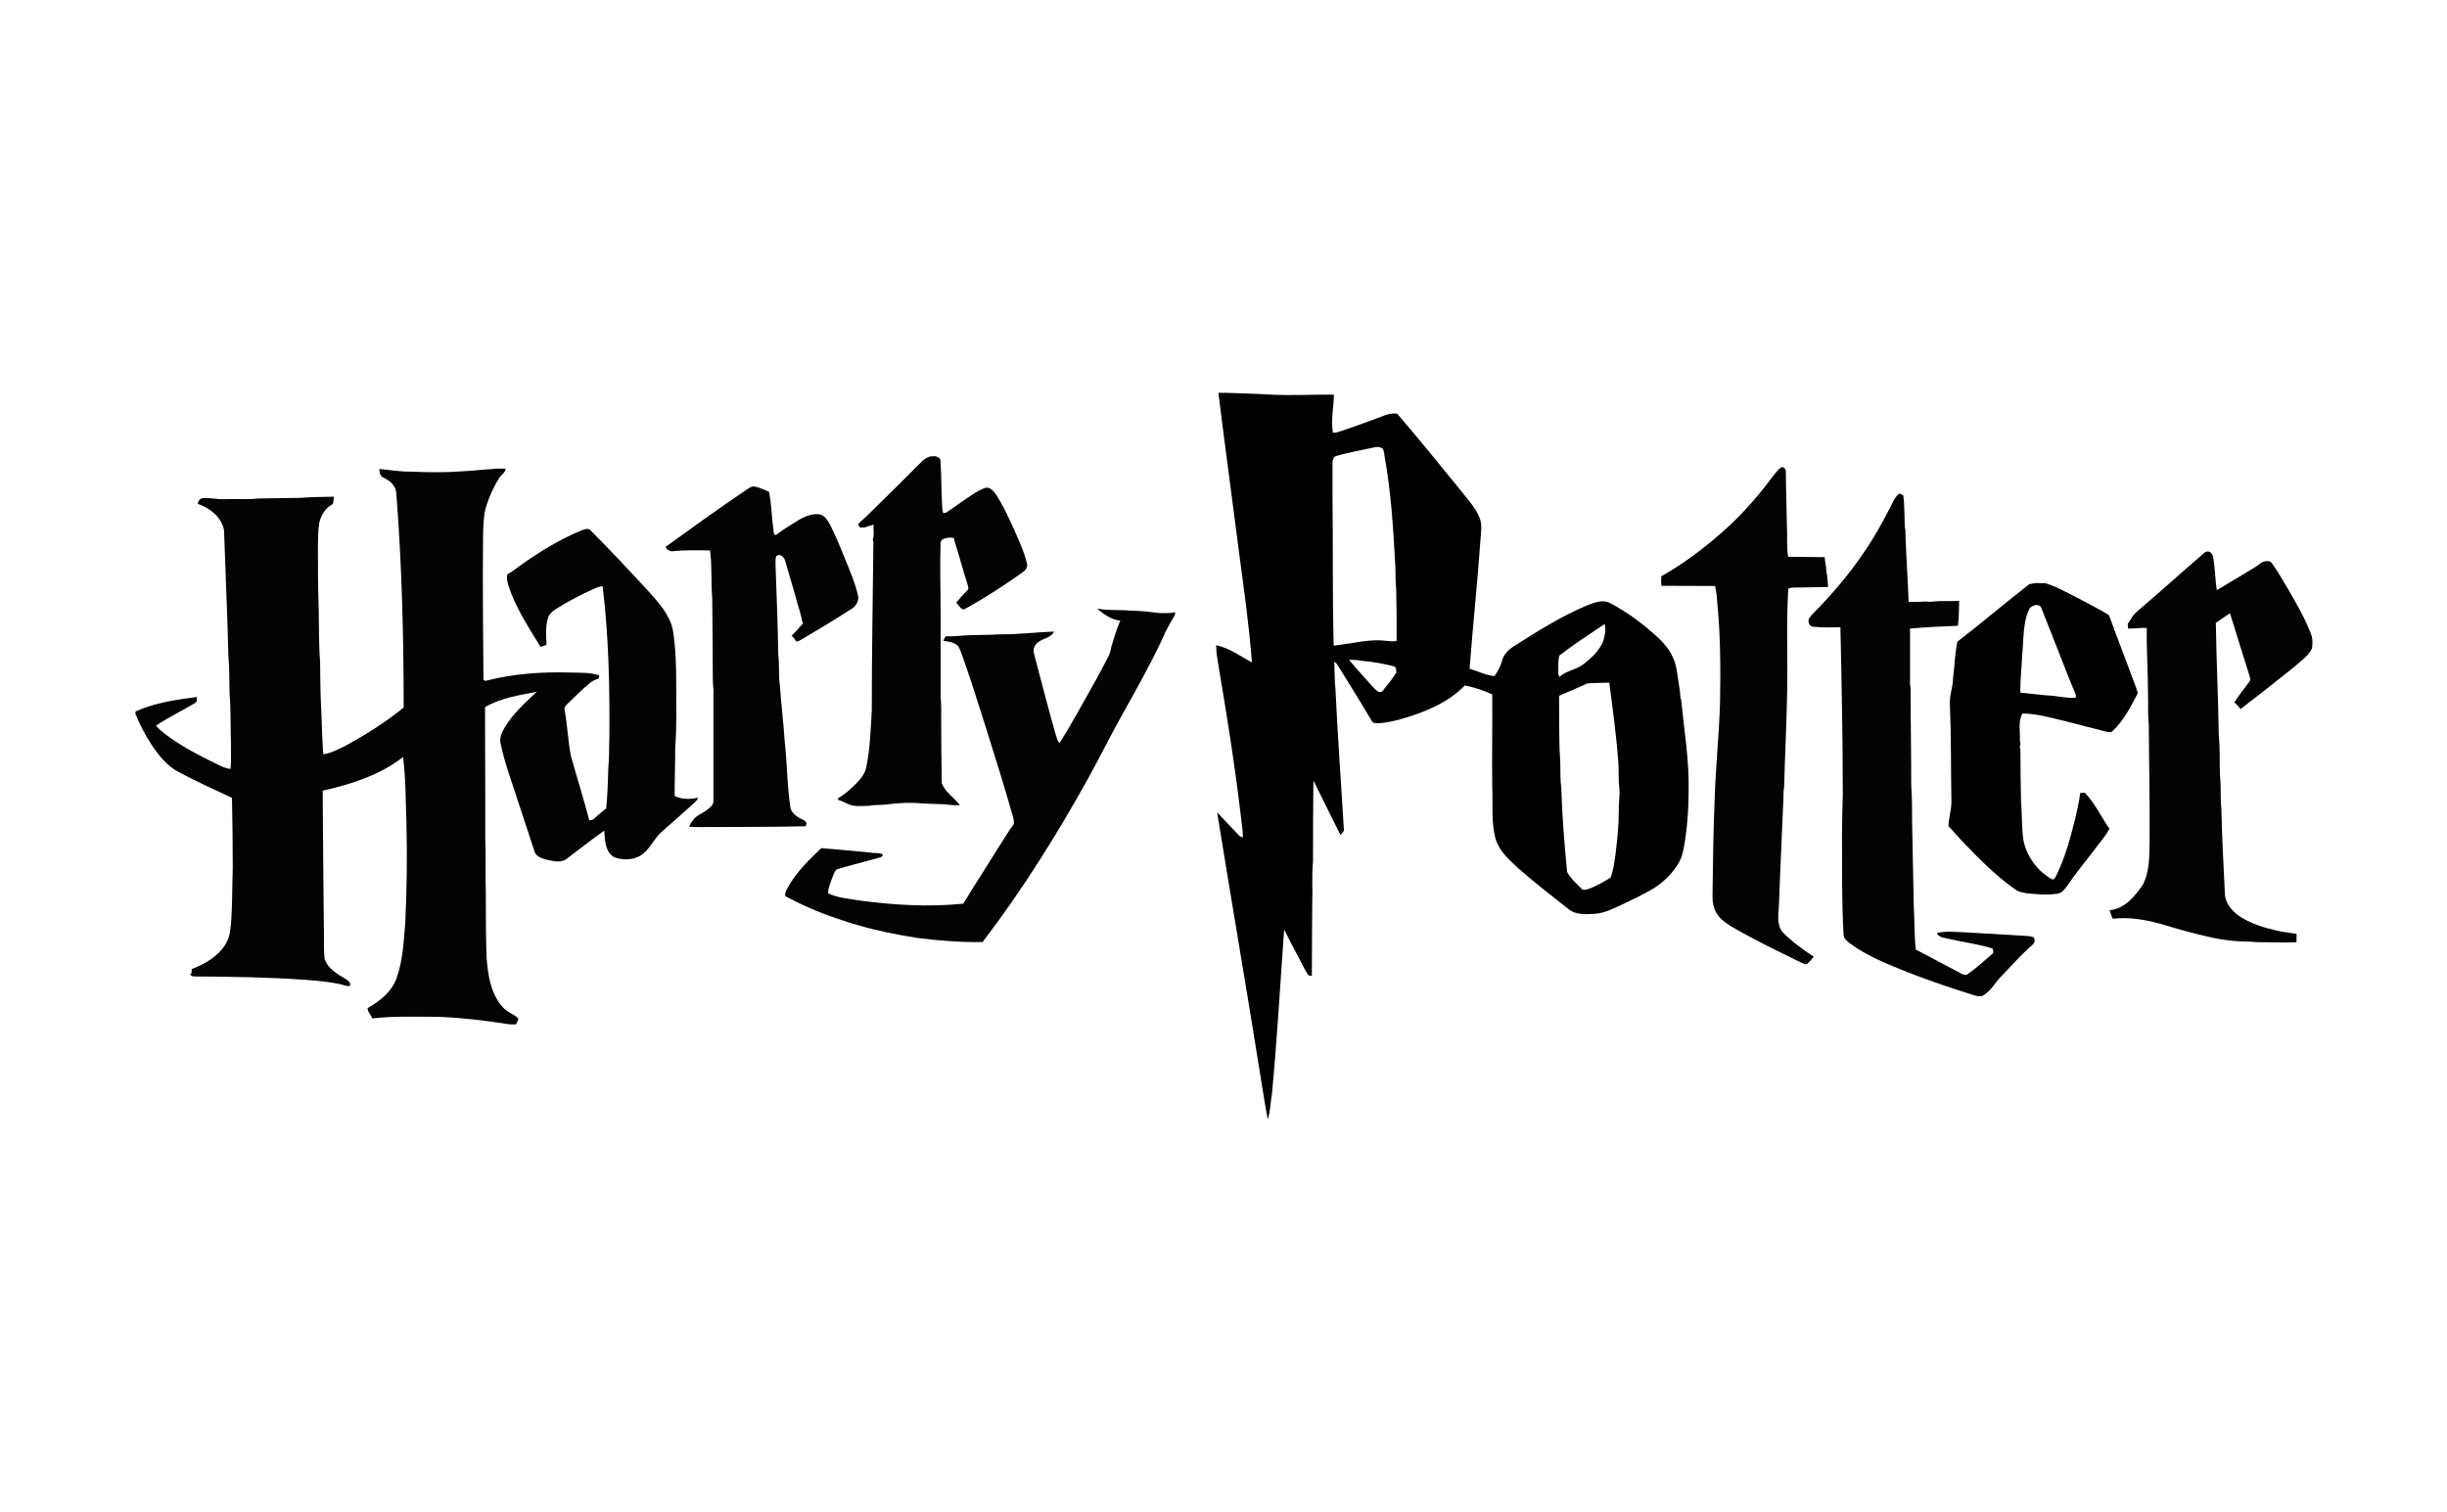
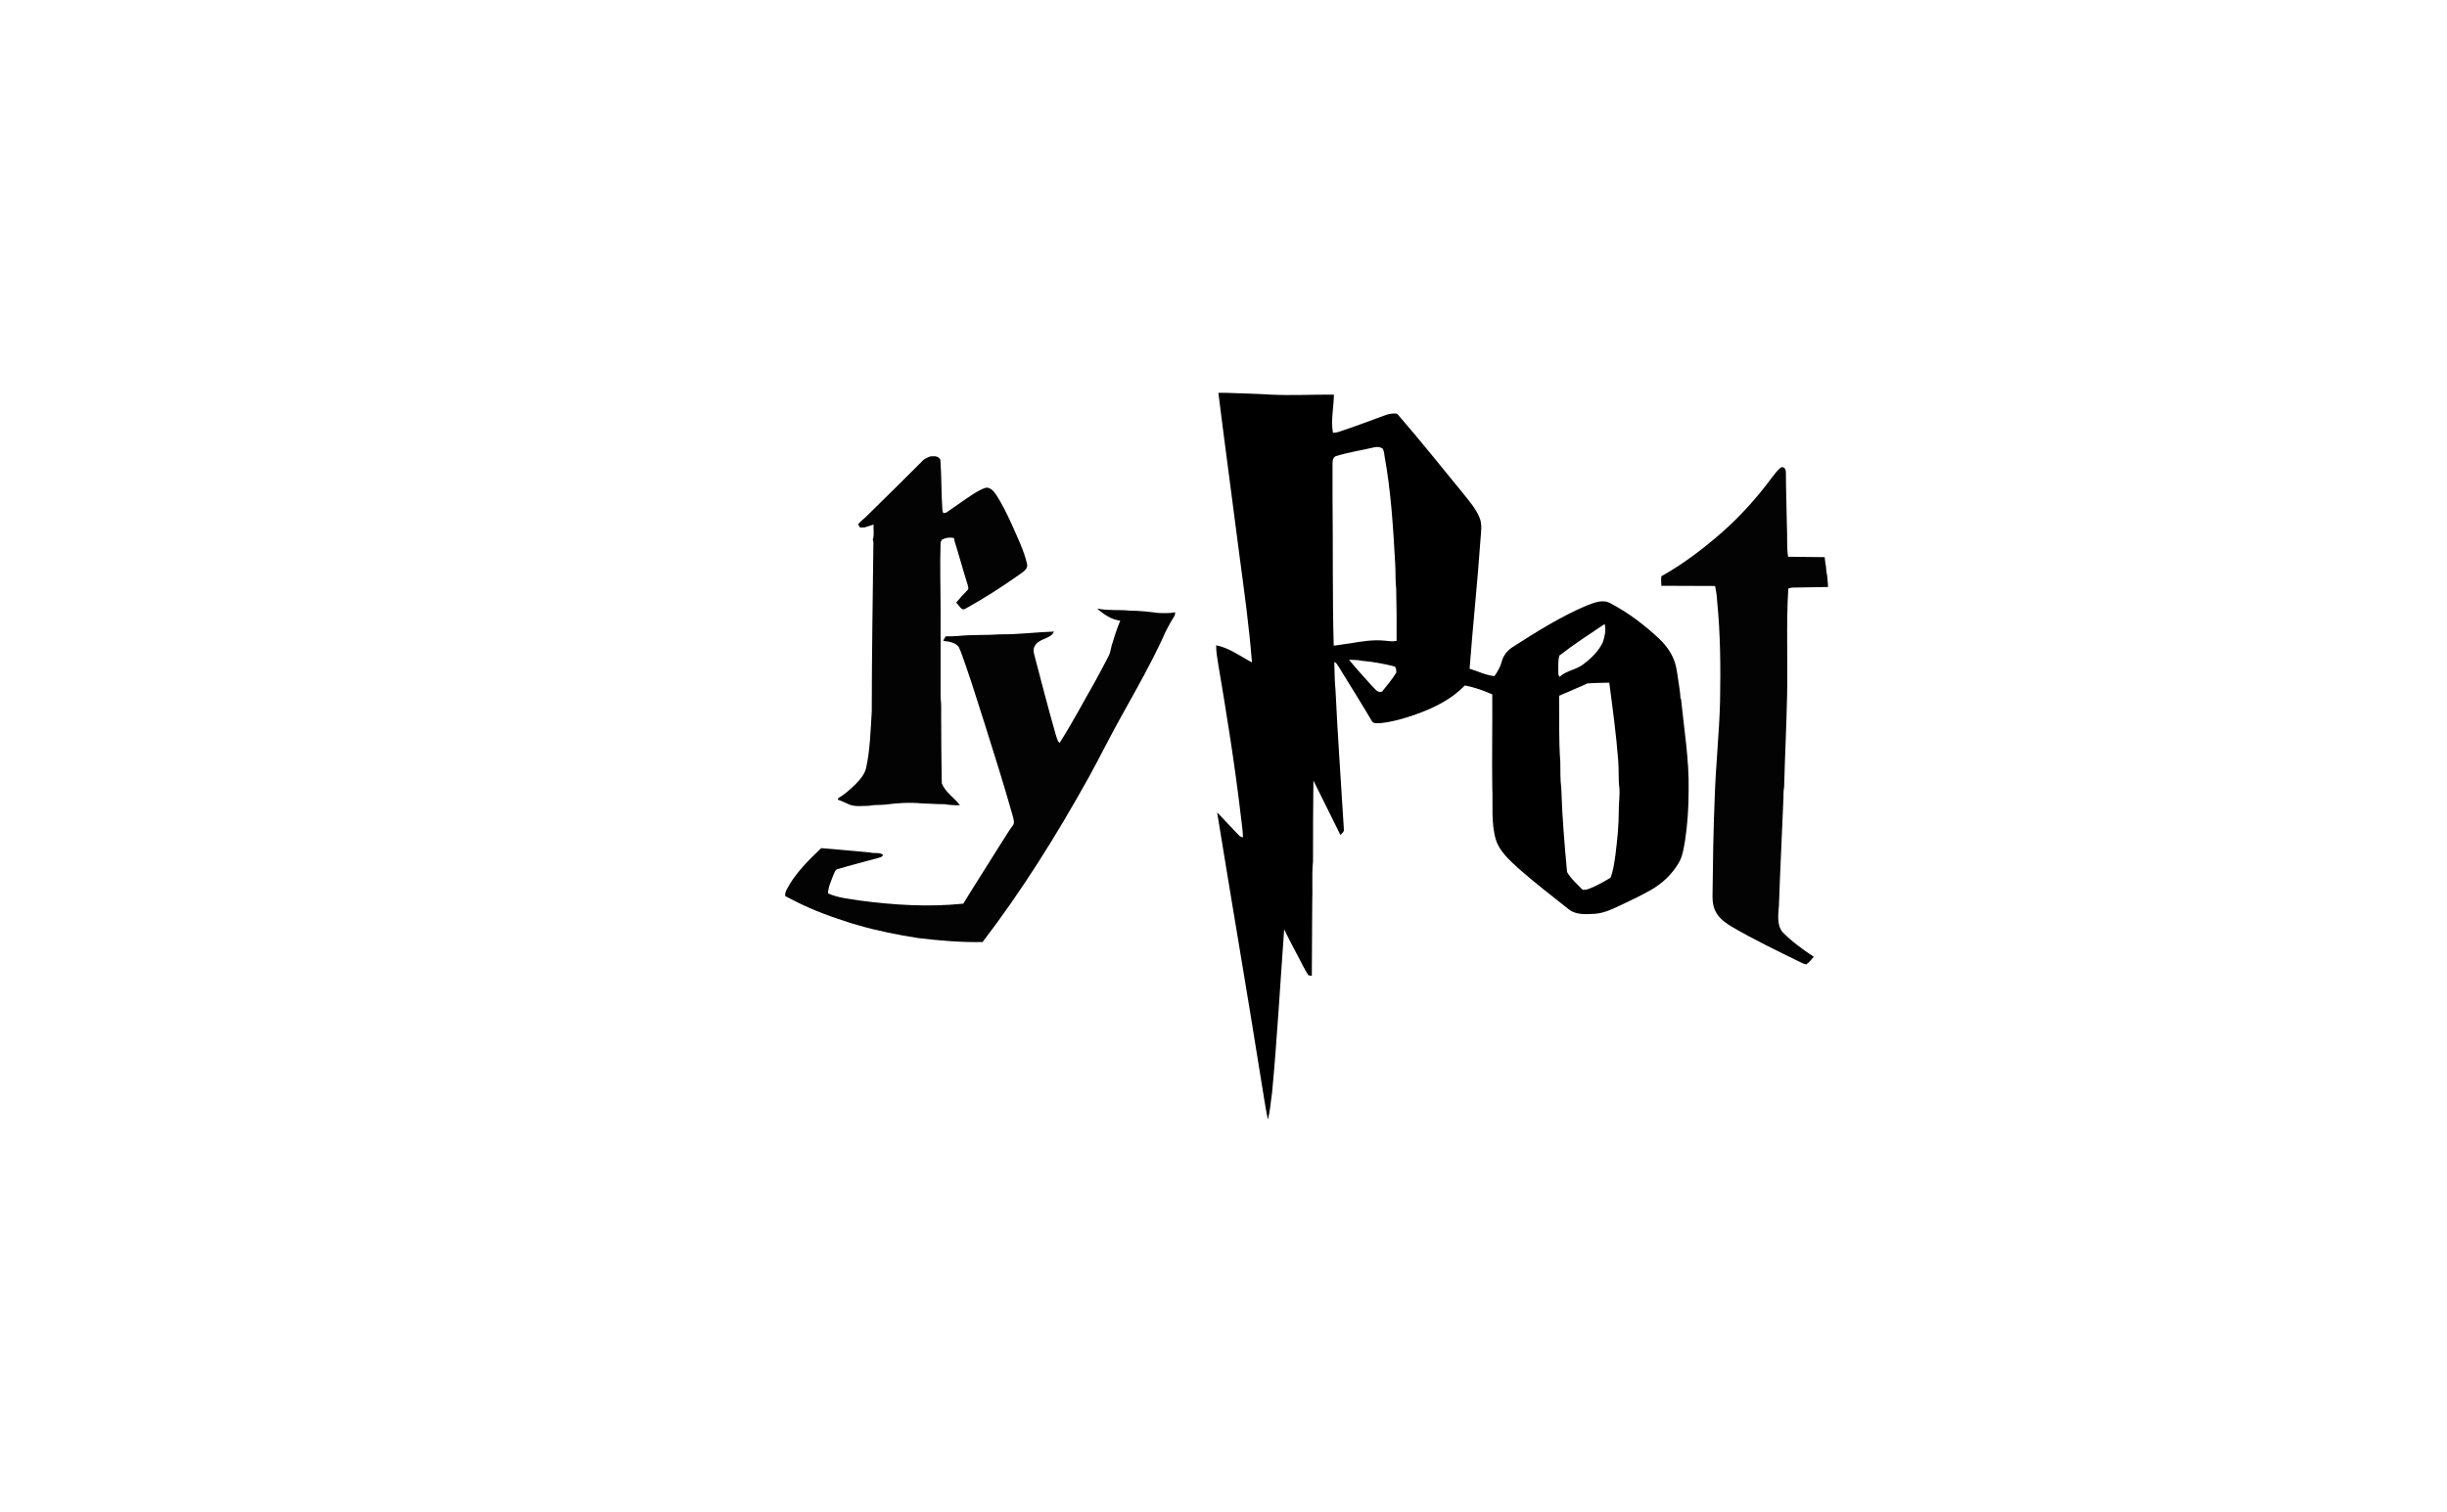
<svg xmlns="http://www.w3.org/2000/svg" id="Layer_1" viewBox="0 0 123 76">
  <defs>
    <style>.cls-1{fill:#fff;}.cls-2{fill:#030303;}</style>
  </defs>
  <rect class="cls-1" y="0" width="123" height="76" />
  <path id="path6" d="M61.24,19.73c.34,2.73.71,5.45,1.06,8.18.24,1.79.49,3.59.63,5.39-.59-.31-1.14-.73-1.8-.86,0,.31.05.62.1.92.43,2.54.84,5.09,1.14,7.65.04.36.1.72.11,1.09-.07-.03-.15-.04-.2-.1-.37-.38-.73-.78-1.1-1.16.72,4.46,1.49,8.92,2.2,13.39.12.71.21,1.37.35,2.05.12-.43.14-.89.21-1.33.26-2.74.41-5.49.61-8.23.23.49.49.96.74,1.44.16.29.29.6.48.87.06.01.11.02.17.03,0-1.23.02-2.45.02-3.67.03-.7-.03-1.4.04-2.09,0-1.35,0-2.71.02-4.06.46.91.9,1.83,1.36,2.74.07-.09.2-.17.17-.3-.14-2.33-.31-4.66-.42-6.99-.05-.47-.04-.94-.06-1.41.11.04.16.15.22.24.56.91,1.13,1.82,1.68,2.75.08.12.25.08.37.09.63-.06,1.25-.24,1.84-.45.9-.32,1.78-.75,2.45-1.45.47.09.94.25,1.38.45.01,1.56-.02,3.11,0,4.67.04.88-.07,1.77.18,2.63.19.61.7,1.04,1.15,1.46.81.71,1.66,1.37,2.51,2.04.37.3.87.25,1.32.23.53-.04,1-.3,1.48-.52.45-.21.89-.43,1.32-.67.57-.32,1.06-.78,1.4-1.35.21-.34.26-.75.33-1.14.13-.84.18-1.69.18-2.54.03-1.53-.23-3.05-.38-4.57l-.03-.05c-.01-.3-.07-.6-.11-.89-.06-.4-.1-.81-.28-1.18-.16-.35-.4-.65-.68-.92-.74-.69-1.55-1.31-2.45-1.78-.38-.22-.82-.03-1.19.11-1.3.55-2.49,1.3-3.68,2.06-.28.17-.51.43-.59.75-.07.27-.21.51-.37.74-.44-.04-.83-.25-1.25-.37.16-2.13.39-4.26.54-6.4.02-.41.12-.84-.05-1.22-.19-.45-.52-.82-.82-1.2-1.09-1.34-2.18-2.69-3.31-4-.24-.04-.48.02-.7.11-.73.27-1.47.55-2.21.79-.1.04-.22.05-.32.06-.11-.64.04-1.28.05-1.92-1.05-.01-2.1.05-3.16,0-.74-.05-1.49-.06-2.23-.09h-.42ZM69.22,22.47c.1,0,.2.03.28.08.06.11.08.23.09.35.33,1.8.44,3.62.54,5.44.03.42,0,.84.05,1.26.02.87.03,1.75.02,2.62-.2.04-.4.01-.59-.01-.57-.06-1.15.03-1.71.13-.29.03-.57.09-.86.12-.07-2.49-.03-4.98-.06-7.47,0-.57,0-1.14,0-1.71,0-.14.04-.33.21-.36.63-.19,1.29-.29,1.93-.44.03,0,.07-.01.1-.01h0ZM80.66,31.38c.08.3,0,.62-.09.9-.21.46-.59.82-.99,1.12-.36.28-.85.31-1.19.63-.05-.07-.07-.15-.06-.24,0-.28-.02-.56.05-.83.73-.57,1.51-1.07,2.28-1.59h0ZM67.82,33.17c.21.01.43,0,.63.05.57.05,1.12.15,1.67.29l.06.14c0,.05,0,.11.01.16-.21.34-.47.65-.72.96-.24.09-.36-.16-.51-.29-.39-.43-.78-.86-1.15-1.31h0ZM80.89,34.31c.17,1.3.35,2.61.45,3.92.04.46,0,.93.06,1.4.03.38-.04.76-.03,1.14,0,.74-.08,1.48-.17,2.22-.06.38-.1.78-.25,1.14-.36.21-.71.42-1.1.56-.1.04-.2.05-.3.04-.27-.28-.58-.54-.78-.89-.13-1.4-.25-2.81-.29-4.21-.06-.44-.04-.88-.05-1.32-.08-1.11-.05-2.22-.06-3.33.16-.07.33-.15.49-.21.3-.14.62-.26.92-.41.37-.03.74-.03,1.11-.04Z" />
  <path id="path12" class="cls-2" d="M46.83,22.95c.16-.04.37,0,.44.17.06.83.04,1.67.1,2.5,0,.04.03.13.04.17.07,0,.15,0,.21-.06.43-.29.85-.6,1.28-.88.21-.13.42-.26.65-.33.22-.03.39.16.5.32.32.48.57,1.01.81,1.53.28.64.6,1.28.76,1.96.08.27-.19.42-.37.55-.88.62-1.78,1.2-2.72,1.72-.22.14-.32-.2-.47-.3.18-.22.37-.43.57-.63.08-.07.03-.18.01-.27-.23-.73-.43-1.47-.66-2.2,0-.04-.02-.12-.03-.15-.2-.05-.42-.02-.6.08-.02.03-.05.1-.07.13-.04,1.16,0,2.33,0,3.49,0,1.44,0,2.87,0,4.31.05.4.02.8.03,1.2,0,1.04.01,2.08.03,3.12.18.46.63.72.91,1.1-.26.01-.52-.01-.77-.05-.38,0-.76-.03-1.14-.04-.61-.06-1.23-.02-1.83.06-.27.03-.55,0-.82.06-.35,0-.73.07-1.06-.09-.17-.08-.35-.16-.52-.22,0-.02.03-.06.03-.08.32-.18.59-.43.86-.69.23-.24.47-.5.54-.84.2-.93.22-1.89.28-2.84,0-2.77.05-5.54.08-8.3,0-.1.02-.22-.03-.32.09-.24.02-.51.04-.76-.16.05-.31.1-.47.15-.07,0-.14,0-.21,0-.03-.05-.07-.11-.1-.16.11-.14.25-.24.38-.36.94-.92,1.87-1.84,2.8-2.77.13-.16.32-.25.51-.3h0Z" />
-   <path id="path14" class="cls-2" d="M19.02,23.57c.54.05,1.08.15,1.62.14.89.04,1.78.05,2.66-.02.71-.03,1.41-.15,2.12-.13-.03.23-.26.33-.36.52-.31.52-.56,1.09-.7,1.68-.06.44-.08.88-.08,1.32-.02,2.34,0,4.68.02,7.02-.02.11.09.15.18.11,1.35-.34,2.75-.44,4.14-.4.5.02,1.02-.02,1.5.14,0,.05-.02.11-.03.16-.15.06-.31.11-.43.22-.38.31-.73.67-1.09,1.01-.09.1-.24.2-.19.35.14.77.17,1.56.32,2.33.3,1.07.64,2.14.92,3.22.11,0,.22-.04.3-.13.17-.17.37-.31.55-.47.07-.7.09-1.4.11-2.1.05-.48.03-.97.05-1.45.02-2.55-.03-5.1-.34-7.63-.14.03-.28.07-.41.13-.67.3-1.32.64-1.94,1.03-.17.1-.32.24-.39.43-.14.44-.1.91-.08,1.37-.1.03-.2.07-.3.1-.53-.86-1.08-1.71-1.46-2.65-.11-.32-.28-.65-.21-1,.26-.12.47-.32.71-.48.94-.67,1.94-1.28,3.01-1.72.15-.05.35-.15.47,0,.99.99,1.95,2.02,2.9,3.05.51.57,1.07,1.17,1.23,1.95.15.91.17,1.84.17,2.76,0,1.05.03,2.11-.05,3.16,0,.81-.03,1.62-.03,2.43.36.17.78.18,1.17.08-.02.12-.11.2-.19.27-.53.48-1.07.96-1.61,1.43-.37.31-.55.78-.92,1.09-.39.35-.98.38-1.46.22-.49-.25-.49-.87-.53-1.35-.64.46-1.27.94-1.89,1.42-.3.23-.69.1-1.01.04-.24-.07-.55-.16-.61-.44-.28-.84-.55-1.68-.83-2.52-.3-.95-.66-1.88-.86-2.85-.09-.31.07-.62.22-.88.42-.67,1.02-1.21,1.59-1.75-.89.17-1.81.31-2.6.77,0,2.18.02,4.36.01,6.54.04.93,0,1.86.03,2.79,0,1.1,0,2.19.04,3.29.07.85.2,1.78.8,2.45.21.26.56.35.8.59-.03.1-.07.19-.12.29-.11,0-.21,0-.32,0-1.18-.19-2.36-.33-3.55-.38-1.12,0-2.25-.05-3.36.08-.06-.18-.24-.33-.23-.52.62-.35,1.22-.83,1.46-1.52.31-.88.35-1.82.43-2.74.08-1.67.1-3.34.06-5.01-.04-1.12-.03-2.24-.17-3.35-1.17.91-2.61,1.37-4.04,1.69.01,2.32.04,4.64.06,6.96.02.49-.02.98.03,1.46.14.53.67.81,1.1,1.07.1.07.26.21.17.33-.18.02-.35-.07-.52-.1-.56-.12-1.12-.16-1.69-.21-1.88-.13-3.76-.16-5.64-.17-.07-.02-.25-.08-.11-.15,0-.05.02-.16.02-.22.67-.26,1.35-.65,1.72-1.29.23-.38.23-.84.27-1.27.05-.84.04-1.69.07-2.54,0-1.17-.02-2.34-.04-3.51-.89-.41-1.78-.82-2.65-1.28-.6-.3-1.03-.85-1.4-1.4-.31-.48-.58-.99-.8-1.53v-.13c.97-.44,2.03-.59,3.08-.73,0,.1.03.24-.08.3-.65.39-1.34.72-1.97,1.14.21.25.48.44.74.63.73.51,1.53.92,2.33,1.31.22.1.44.23.68.23.04-.41.01-.82.02-1.23-.03-.84,0-1.69-.07-2.53-.02-.63,0-1.27-.06-1.9-.05-2.11-.15-4.23-.22-6.34-.13-.66-.71-1.11-1.32-1.32.01-.13.09-.25.22-.28.21-.02.43,0,.64.02.29.04.59.02.89.02.44,0,.89.02,1.33-.03.68-.01,1.35-.02,2.03-.03.58-.04,1.16-.05,1.74-.06-.02.12-.04.25-.06.37-.36.18-.59.55-.68.93-.07.4-.06.8-.07,1.2,0,1.06,0,2.11.04,3.17.02.89,0,1.78.07,2.66.01.68.01,1.35.04,2.03.05.86.05,1.73.12,2.59.42-.06.79-.27,1.16-.45,1.01-.56,1.99-1.17,2.88-1.9,0-3.59-.09-7.18-.37-10.76-.01-.37-.31-.64-.63-.79-.18-.07-.23-.26-.21-.43h0Z" />
  <path id="path16" class="cls-2" d="M89.54,23.49c.19-.04.24.17.23.32,0,.88.04,1.76.05,2.63.03.52-.02,1.04.06,1.55.61,0,1.23.02,1.84.02.01.11.02.22.04.34.05.18.02.38.08.56.02.2.04.4.05.6-.59.01-1.18.02-1.77.03-.08,0-.16.02-.23.05-.11,1.78-.02,3.57-.06,5.35-.03,1.54-.11,3.09-.15,4.63-.05.23-.02.46-.04.69-.07,1.75-.16,3.5-.22,5.25-.03.45-.12.96.17,1.34.47.48,1.02.88,1.58,1.25-.12.13-.22.28-.37.38-.11,0-.21-.07-.31-.11-1.16-.57-2.33-1.13-3.44-1.78-.28-.17-.56-.36-.74-.64-.18-.26-.23-.58-.23-.88.02-1.65.04-3.29.11-4.94.05-1.63.23-3.25.27-4.88.03-1.69.02-3.38-.15-5.06-.01-.25-.05-.49-.1-.73-.9,0-1.8-.01-2.7-.01-.01-.16-.02-.32,0-.48,1.09-.61,2.09-1.37,3.03-2.19.92-.81,1.75-1.73,2.48-2.71.16-.21.31-.42.51-.58h0Z" />
-   <path id="path18" class="cls-2" d="M37.46,24.66c.14-.08.28-.22.46-.2.26.04.49.17.73.26.14.62.13,1.27.23,1.9,0,.07.02.15.02.22.02.02.07.05.09.07.34-.27.71-.49,1.08-.72.34-.21.73-.39,1.14-.33.26.06.39.31.52.53.28.56.52,1.14.75,1.72.26.63.54,1.27.67,1.94-.02.21-.12.41-.3.53-.83.54-1.68,1.05-2.53,1.55-.1.05-.19.13-.3.12-.06-.11-.14-.21-.23-.29.21-.2.4-.42.59-.64-.01,0-.04-.03-.05-.04-.05-.33-.16-.64-.25-.96-.19-.71-.41-1.4-.61-2.11-.04-.2-.27-.42-.46-.24-.05.2-.02.42-.02.63.05,1.44.11,2.88.13,4.32.07.5,0,1.01.08,1.51.06.93.18,1.86.24,2.8.13,1.14.12,2.29.3,3.43.12.32.45.47.73.61.02.03.05.09.07.12-.01.04-.03.11-.04.15-1.76.04-3.53.03-5.3.04-.19,0-.38,0-.56-.02.1-.24.27-.46.49-.59.23-.13.46-.26.64-.46.07-.07.09-.16.09-.25,0-1.8,0-3.59,0-5.39.02-.25-.04-.5-.03-.76,0-1.35-.02-2.71-.03-4.06-.07-.79,0-1.59-.11-2.38-.64,0-1.29-.03-1.93.05-.11-.03-.28-.1-.3-.23,1.33-.96,2.65-1.92,4.01-2.83h0Z" />
-   <path id="path20" class="cls-2" d="M95.14,25.25c.09-.17.18-.35.36-.44.04.02.12.07.17.09.07.53.05,1.07.08,1.61.05.21.02.42.04.63.04,1.04.11,2.08.15,3.12.3,0,.6,0,.9-.02.21.04.42-.02.64-.02.33,0,.66,0,1-.01-.02.42,0,.84-.07,1.25-.8.03-1.6.07-2.4.14,0,.94,0,1.88,0,2.82.04.14.02.29.03.43,0,1.56.03,3.13.03,4.69.06.72.03,1.44.05,2.15.02,1.31.06,2.61.08,3.92.04.71.02,1.42.1,2.13.67.34,1.33.71,2.01,1.06.18.07.36.26.56.2.45-.31.86-.68,1.27-1.04.1-.07.04-.19.01-.28-.69-.21-1.4-.3-2.1-.46-.24-.07-.57-.05-.7-.31.45-.12.93-.05,1.39-.04,1.08.06,2.15.12,3.23.19.11.02.29.02.3.18.03.21-.18.31-.3.43-.5.46-.94.97-1.41,1.45-.28.29-.47.67-.82.89-.12.1-.29.09-.43.05-1.14-.35-2.28-.74-3.39-1.17-1.02-.41-2.07-.82-2.96-1.48-.12-.11-.28-.22-.29-.4-.1-1.69-.07-3.38-.08-5.08,0-.65.02-1.31.04-1.96,0-2.82-.06-5.63-.12-8.44-.45.02-.91.02-1.36-.02-.2,0-.29-.25-.22-.41.06-.1.13-.18.21-.26.88-.89,1.71-1.85,2.42-2.88.61-.86,1.12-1.78,1.59-2.72h0Z" />
-   <path id="path22" class="cls-2" d="M110.84,27.77c.18-.13.37.04.4.22.11.56.1,1.13.19,1.68.66-.4,1.32-.78,1.98-1.19.14-.09.26-.24.44-.26.12-.02.29-.02.35.1.3.41.55.86.81,1.29.41.72.83,1.43,1.13,2.2.11.25.12.54.07.8-.19.39-.57.62-.88.91-.89.72-1.8,1.43-2.71,2.13-.08-.13-.2-.23-.31-.34.24-.38.53-.72.79-1.09.02-.09-.01-.17-.03-.25-.22-.69-.43-1.39-.65-2.08-.11-.35-.22-.71-.33-1.06-.23.16-.47.32-.71.48.03,1.9.12,3.8.15,5.71.07.65.03,1.31.06,1.97.06.56.01,1.14.07,1.7.03,1.44.11,2.88.18,4.32.06.5.44.88.85,1.13.52.31,1.11.5,1.7.63.1.03.2.04.31.07.25.03.49.08.74.11,0,.14,0,.28-.01.42-.54.03-1.07,0-1.61,0-.23-.01-.46.01-.69-.03-.73,0-1.45-.08-2.15-.25-.71-.16-1.4-.35-2.09-.56-.87-.26-1.78-.45-2.69-.34-.06-.14-.12-.28-.16-.43.76-.07,1.29-.71,1.69-1.31.31-.64.31-1.36.32-2.06.02-1.99-.03-3.97-.04-5.96-.06-.52-.02-1.05-.04-1.58,0-1.1-.08-2.19-.06-3.28-.31-.02-.63.04-.94.03,0-.08-.01-.15-.02-.23.14-.21.25-.43.44-.6,1.16-.99,2.3-2.02,3.46-3.02h0Z" />
-   <path id="path24" d="M102.49,29.31c-.17,0-.34.02-.5.07-1.21.94-2.38,1.94-3.6,2.88-.13.61-.14,1.24-.22,1.85,0,.41-.17.8-.16,1.21.07,1.67.05,3.33.08,5,0,.41-.14.8-.15,1.21.24.25.46.51.69.76.84.87,1.69,1.75,2.69,2.44.16.12.36.14.55.18.48.04.97.1,1.45.03.23.01.41-.16.54-.34.44-.65.94-1.25,1.41-1.87.25-.36.57-.67.76-1.07-.42-.6-.73-1.29-1.24-1.81-.06,0-.17.02-.23.02-.04.4-.14.78-.22,1.17-.25,1.01-.51,2.02-.97,2.96-.05.09-.11.28-.25.19-.7-.39-1.22-1.11-1.4-1.89-.11-.65-.07-1.31-.13-1.97-.02-.82-.03-1.64-.03-2.47,0-.11,0-.22-.04-.32.06-.1.04-.21.01-.32.03-.45-.11-.93.13-1.35.67,0,1.32.19,1.97.34.39.09.77.2,1.16.3.08.02.16.04.25.06.28.07.56.14.85.22.1.02.24.05.31-.05.56-.52.91-1.23,1.26-1.9-.12-.42-.31-.83-.45-1.24-.21-.57-.43-1.13-.64-1.7-.13-.32-.23-.66-.37-.98-.43-.27-.89-.49-1.34-.74-.17-.09-.33-.17-.5-.26-.44-.22-.87-.46-1.35-.6-.1,0-.2,0-.3,0h0ZM102.38,30.42c.12,0,.22.06.25.2.25.63.5,1.26.75,1.9.32.8.62,1.61.96,2.4,0,.05,0,.11,0,.16-.39.02-.77-.05-1.15-.1-.55-.03-1.09-.11-1.64-.16,0-.65.07-1.29.1-1.93.08-.76.02-1.56.35-2.26.06-.13.24-.22.39-.22h0Z" />
  <path id="path28" class="cls-2" d="M55.18,30.6c.54.11,1.09.04,1.63.1.49,0,.97.06,1.45.12.27,0,.55.02.81-.04,0,.05-.01.11-.02.16-.23.37-.45.76-.62,1.17-.59,1.27-1.28,2.49-1.96,3.71-.61,1.08-1.16,2.2-1.76,3.29-1.59,2.86-3.33,5.65-5.32,8.25-1.08.02-2.16-.07-3.24-.2-1.02-.16-2.04-.36-3.03-.65-.34-.09-.68-.21-1.01-.32-.23-.08-.47-.16-.7-.25-.24-.09-.48-.19-.71-.29-.42-.18-.83-.39-1.23-.6-.03-.24.15-.44.25-.64.42-.67.99-1.23,1.56-1.77.83.06,1.65.15,2.47.22.2.06.45-.03.63.11-.02.12-.14.13-.23.16-.68.19-1.36.36-2.04.56-.14.03-.16.19-.22.3-.11.3-.26.6-.27.92.49.23,1.04.27,1.57.36,1.73.23,3.49.34,5.23.16.63-1.03,1.29-2.05,1.93-3.08.19-.28.35-.58.56-.85.1-.12.04-.29.01-.43-.44-1.56-.93-3.12-1.42-4.67-.21-.66-.42-1.31-.63-1.97-.11-.32-.21-.64-.32-.95-.12-.32-.21-.65-.36-.96-.18-.23-.5-.27-.77-.3.02-.08.07-.16.12-.23.22,0,.44,0,.65-.02.69-.07,1.39-.03,2.09-.08.9.01,1.8-.11,2.7-.14-.17.38-.69.33-.92.66-.11.13-.13.31-.08.47.35,1.34.7,2.69,1.08,4.03.06.15.07.33.2.44.64-1,1.19-2.05,1.78-3.08.23-.43.47-.86.69-1.3.11-.21.11-.46.2-.68.08-.26.16-.51.25-.76.04-.11.09-.22.13-.33-.44-.04-.81-.31-1.14-.58h0Z" />
</svg>